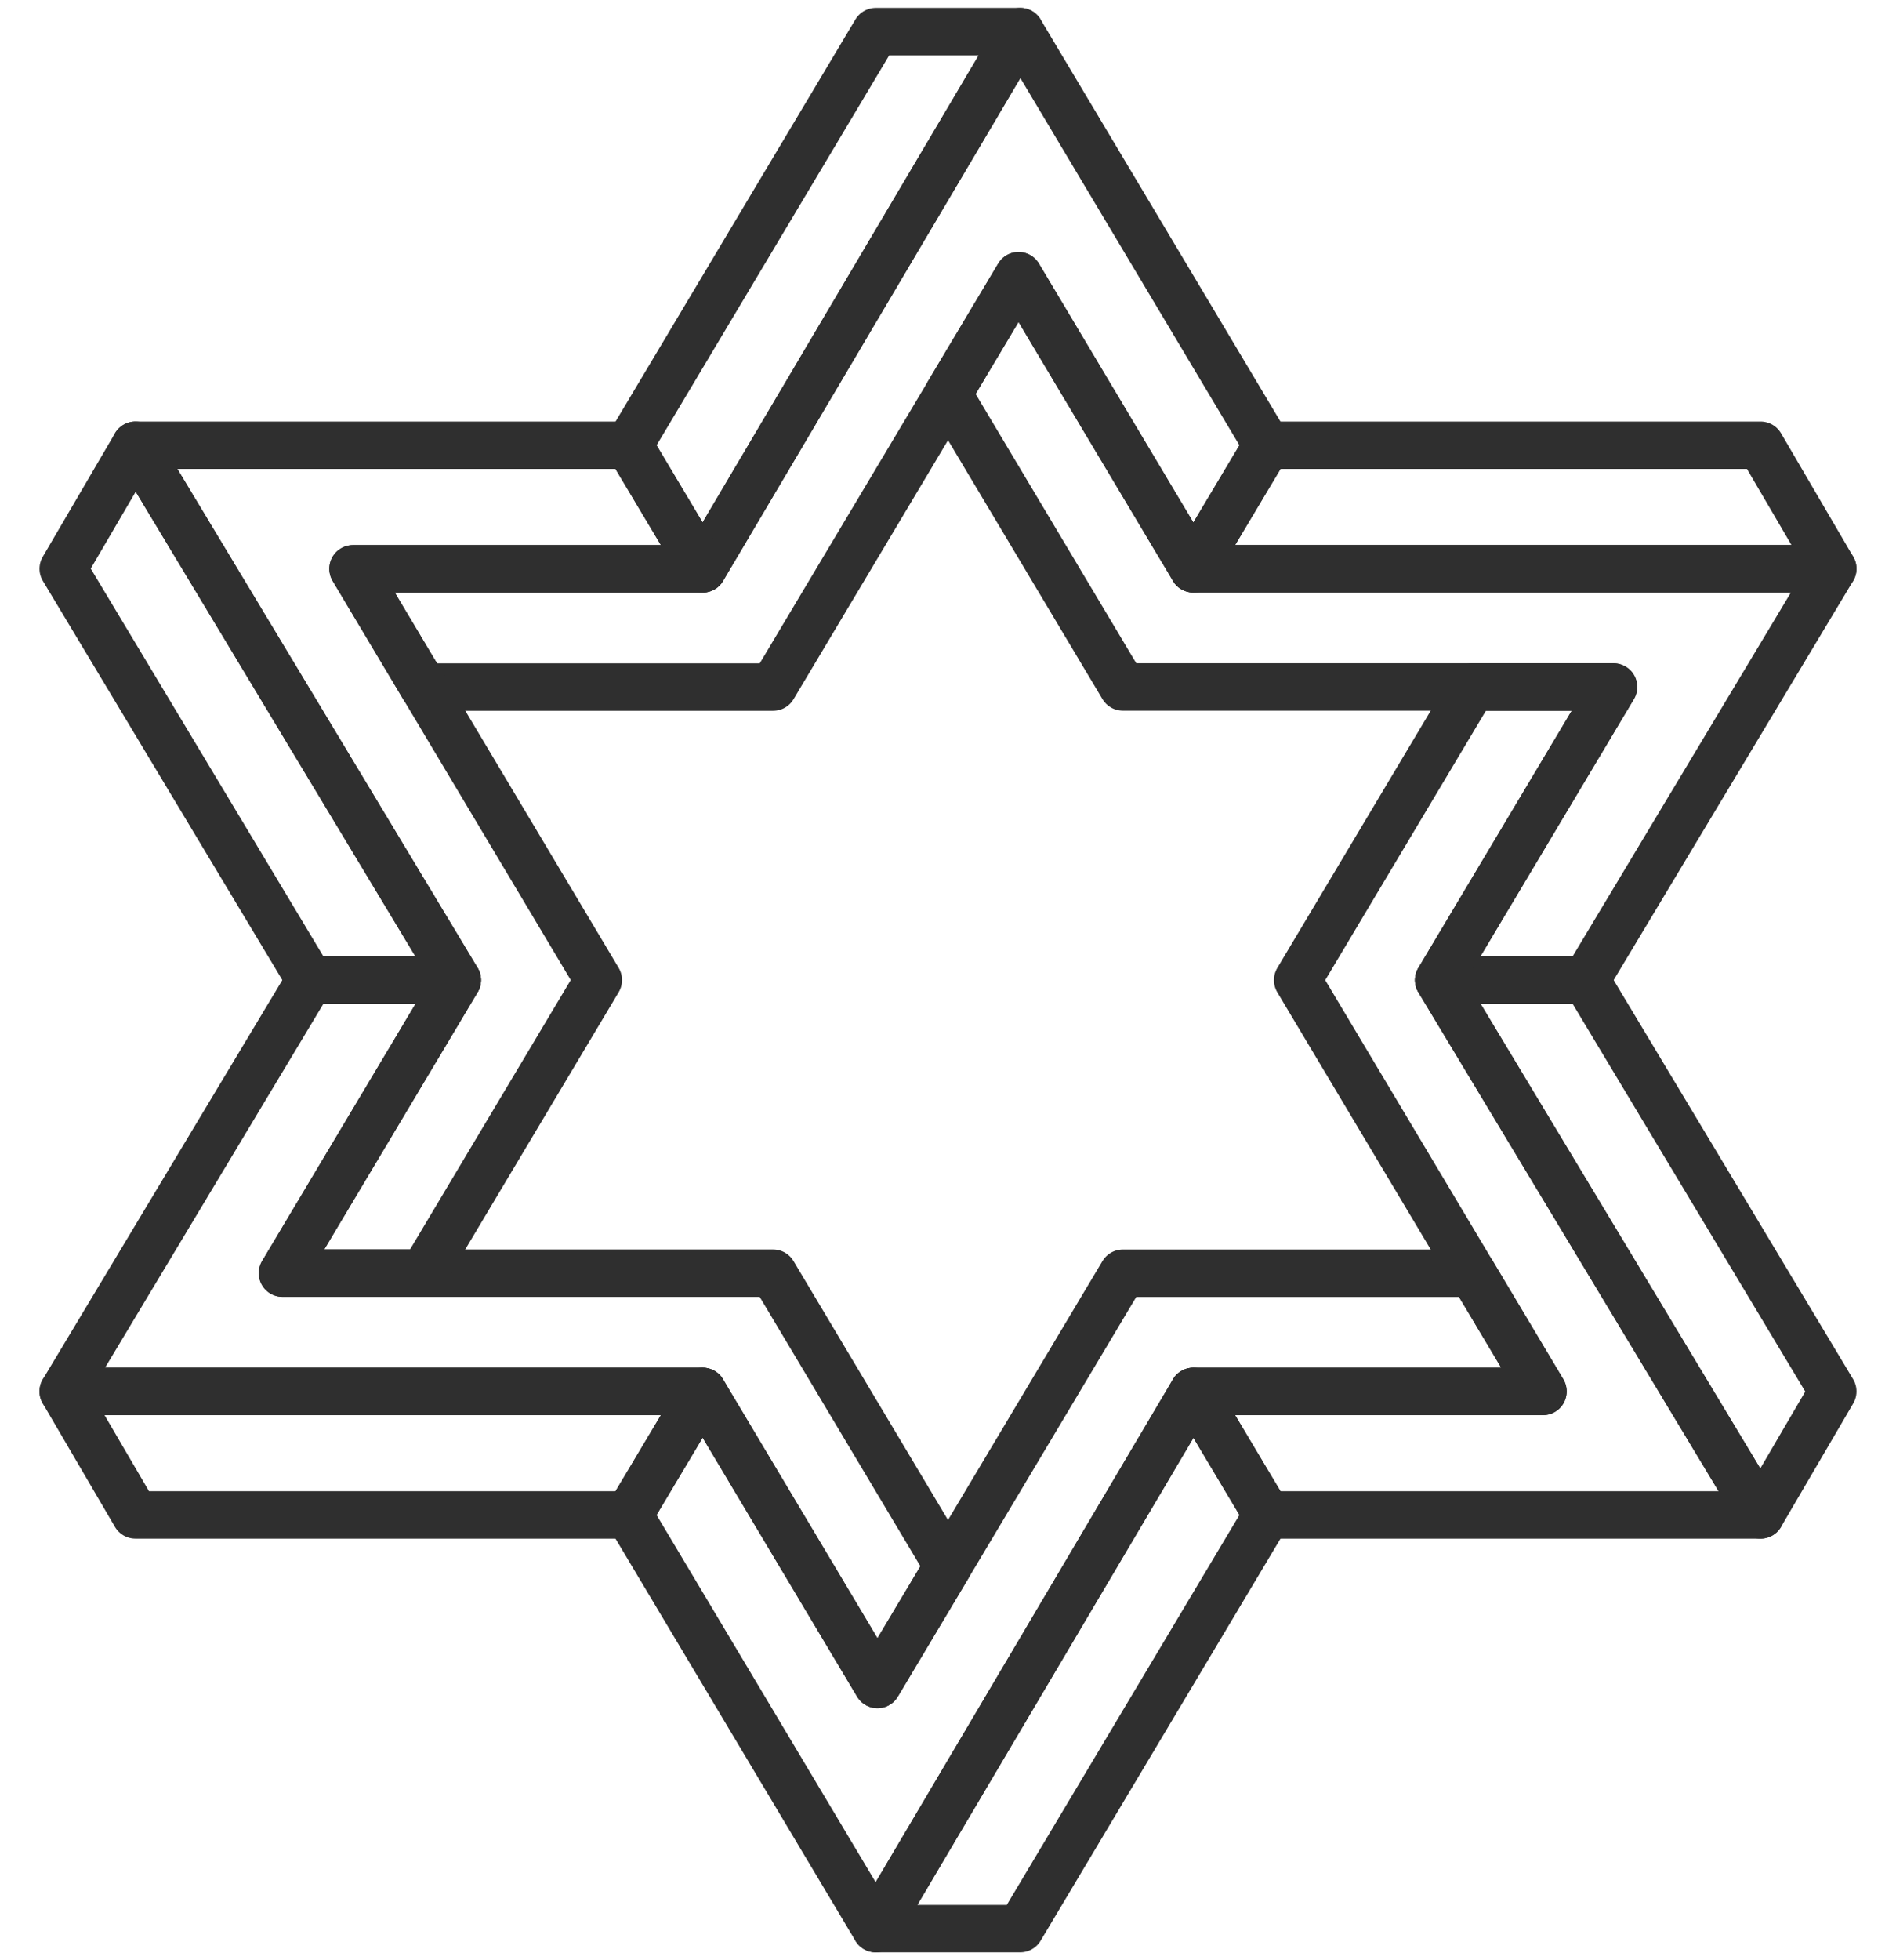
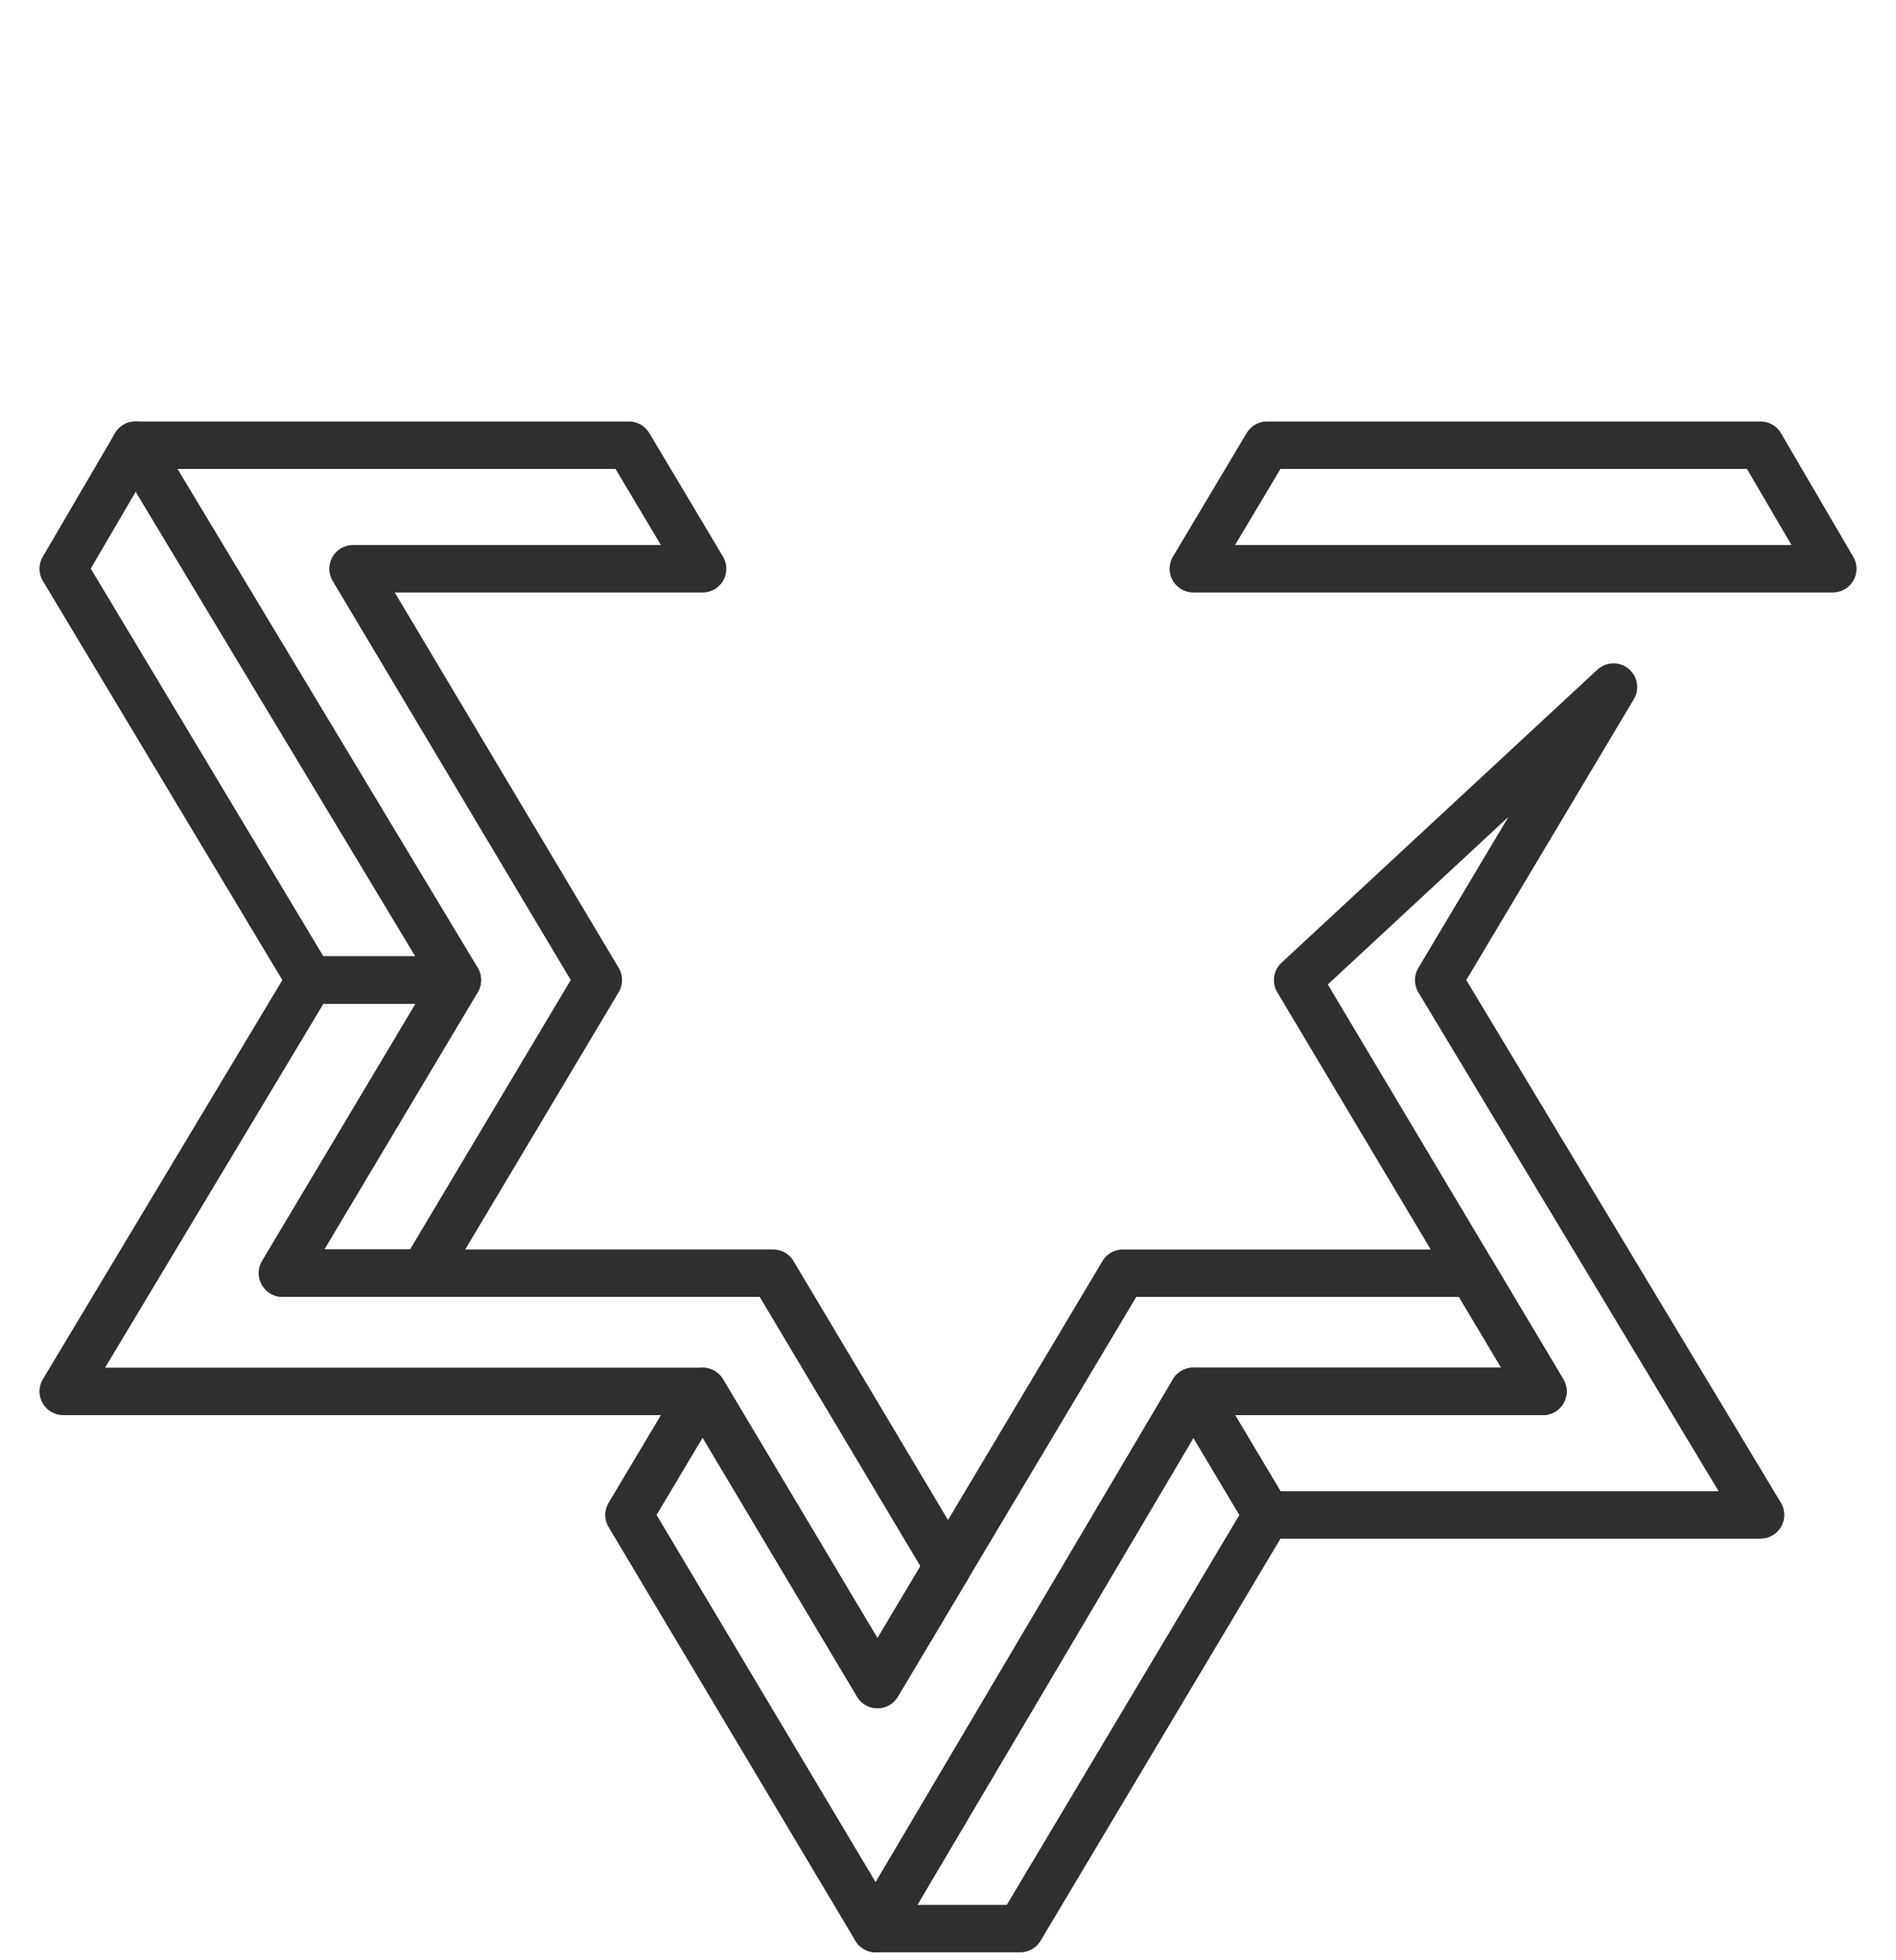
<svg xmlns="http://www.w3.org/2000/svg" width="60" height="62" viewBox="0 0 60 62" fill="none">
  <path d="M24.467 40.269H8.94L14.472 31H9.809L2 44.008H22.236L27.768 53.278L30 49.538L24.467 40.269Z" stroke="#2F2F2F" stroke-width="1.5" stroke-linecap="round" stroke-linejoin="round" />
  <path d="M4.286 14.082L2 17.989L9.809 30.997H14.472L4.286 14.082Z" stroke="#2F2F2F" stroke-width="1.5" stroke-linecap="round" stroke-linejoin="round" />
  <path d="M55.714 14.082H40.095L37.763 17.989H58L55.714 14.082Z" stroke="#2F2F2F" stroke-width="1.5" stroke-linecap="round" stroke-linejoin="round" />
-   <path d="M32.286 1L22.237 17.992H11.172L13.403 21.731H24.468L32.232 8.722L37.764 17.992L40.096 14.085L32.286 1Z" stroke="#2F2F2F" stroke-width="1.5" stroke-linecap="round" stroke-linejoin="round" />
-   <path d="M32.286 1H27.714L19.904 14.085L22.236 17.992L32.286 1Z" stroke="#2F2F2F" stroke-width="1.5" stroke-linecap="round" stroke-linejoin="round" />
  <path d="M11.171 17.989H22.236L19.904 14.082H4.286L14.472 30.997L8.94 40.266H13.403L18.935 30.997L11.171 17.989Z" stroke="#2F2F2F" stroke-width="1.5" stroke-linecap="round" stroke-linejoin="round" />
  <path d="M46.596 40.27H35.532L27.768 53.278L22.236 44.009L19.904 47.916L27.714 61L37.764 44.009H48.828L46.596 40.27Z" stroke="#2F2F2F" stroke-width="1.5" stroke-linecap="round" stroke-linejoin="round" />
-   <path d="M2 44.008L4.285 47.915H19.904L22.236 44.008H2Z" stroke="#2F2F2F" stroke-width="1.5" stroke-linecap="round" stroke-linejoin="round" />
-   <path d="M50.191 31H45.528L55.714 47.915L58 44.008L50.191 31Z" stroke="#2F2F2F" stroke-width="1.5" stroke-linecap="round" stroke-linejoin="round" />
-   <path d="M37.764 17.988L32.232 8.719L30 12.459L35.532 21.728H51.06L45.528 30.997H50.191L58 17.988H37.764Z" stroke="#2F2F2F" stroke-width="1.5" stroke-linecap="round" stroke-linejoin="round" />
-   <path d="M45.527 31L51.06 21.73H46.596L41.064 31L48.828 44.008H37.763L40.095 47.915H55.714L45.527 31Z" stroke="#2F2F2F" stroke-width="1.5" stroke-linecap="round" stroke-linejoin="round" />
+   <path d="M45.527 31L51.06 21.73L41.064 31L48.828 44.008H37.763L40.095 47.915H55.714L45.527 31Z" stroke="#2F2F2F" stroke-width="1.5" stroke-linecap="round" stroke-linejoin="round" />
  <path d="M37.764 44.008L27.715 60.999H32.286L40.096 47.915L37.764 44.008Z" stroke="#2F2F2F" stroke-width="1.5" stroke-linecap="round" stroke-linejoin="round" />
</svg>